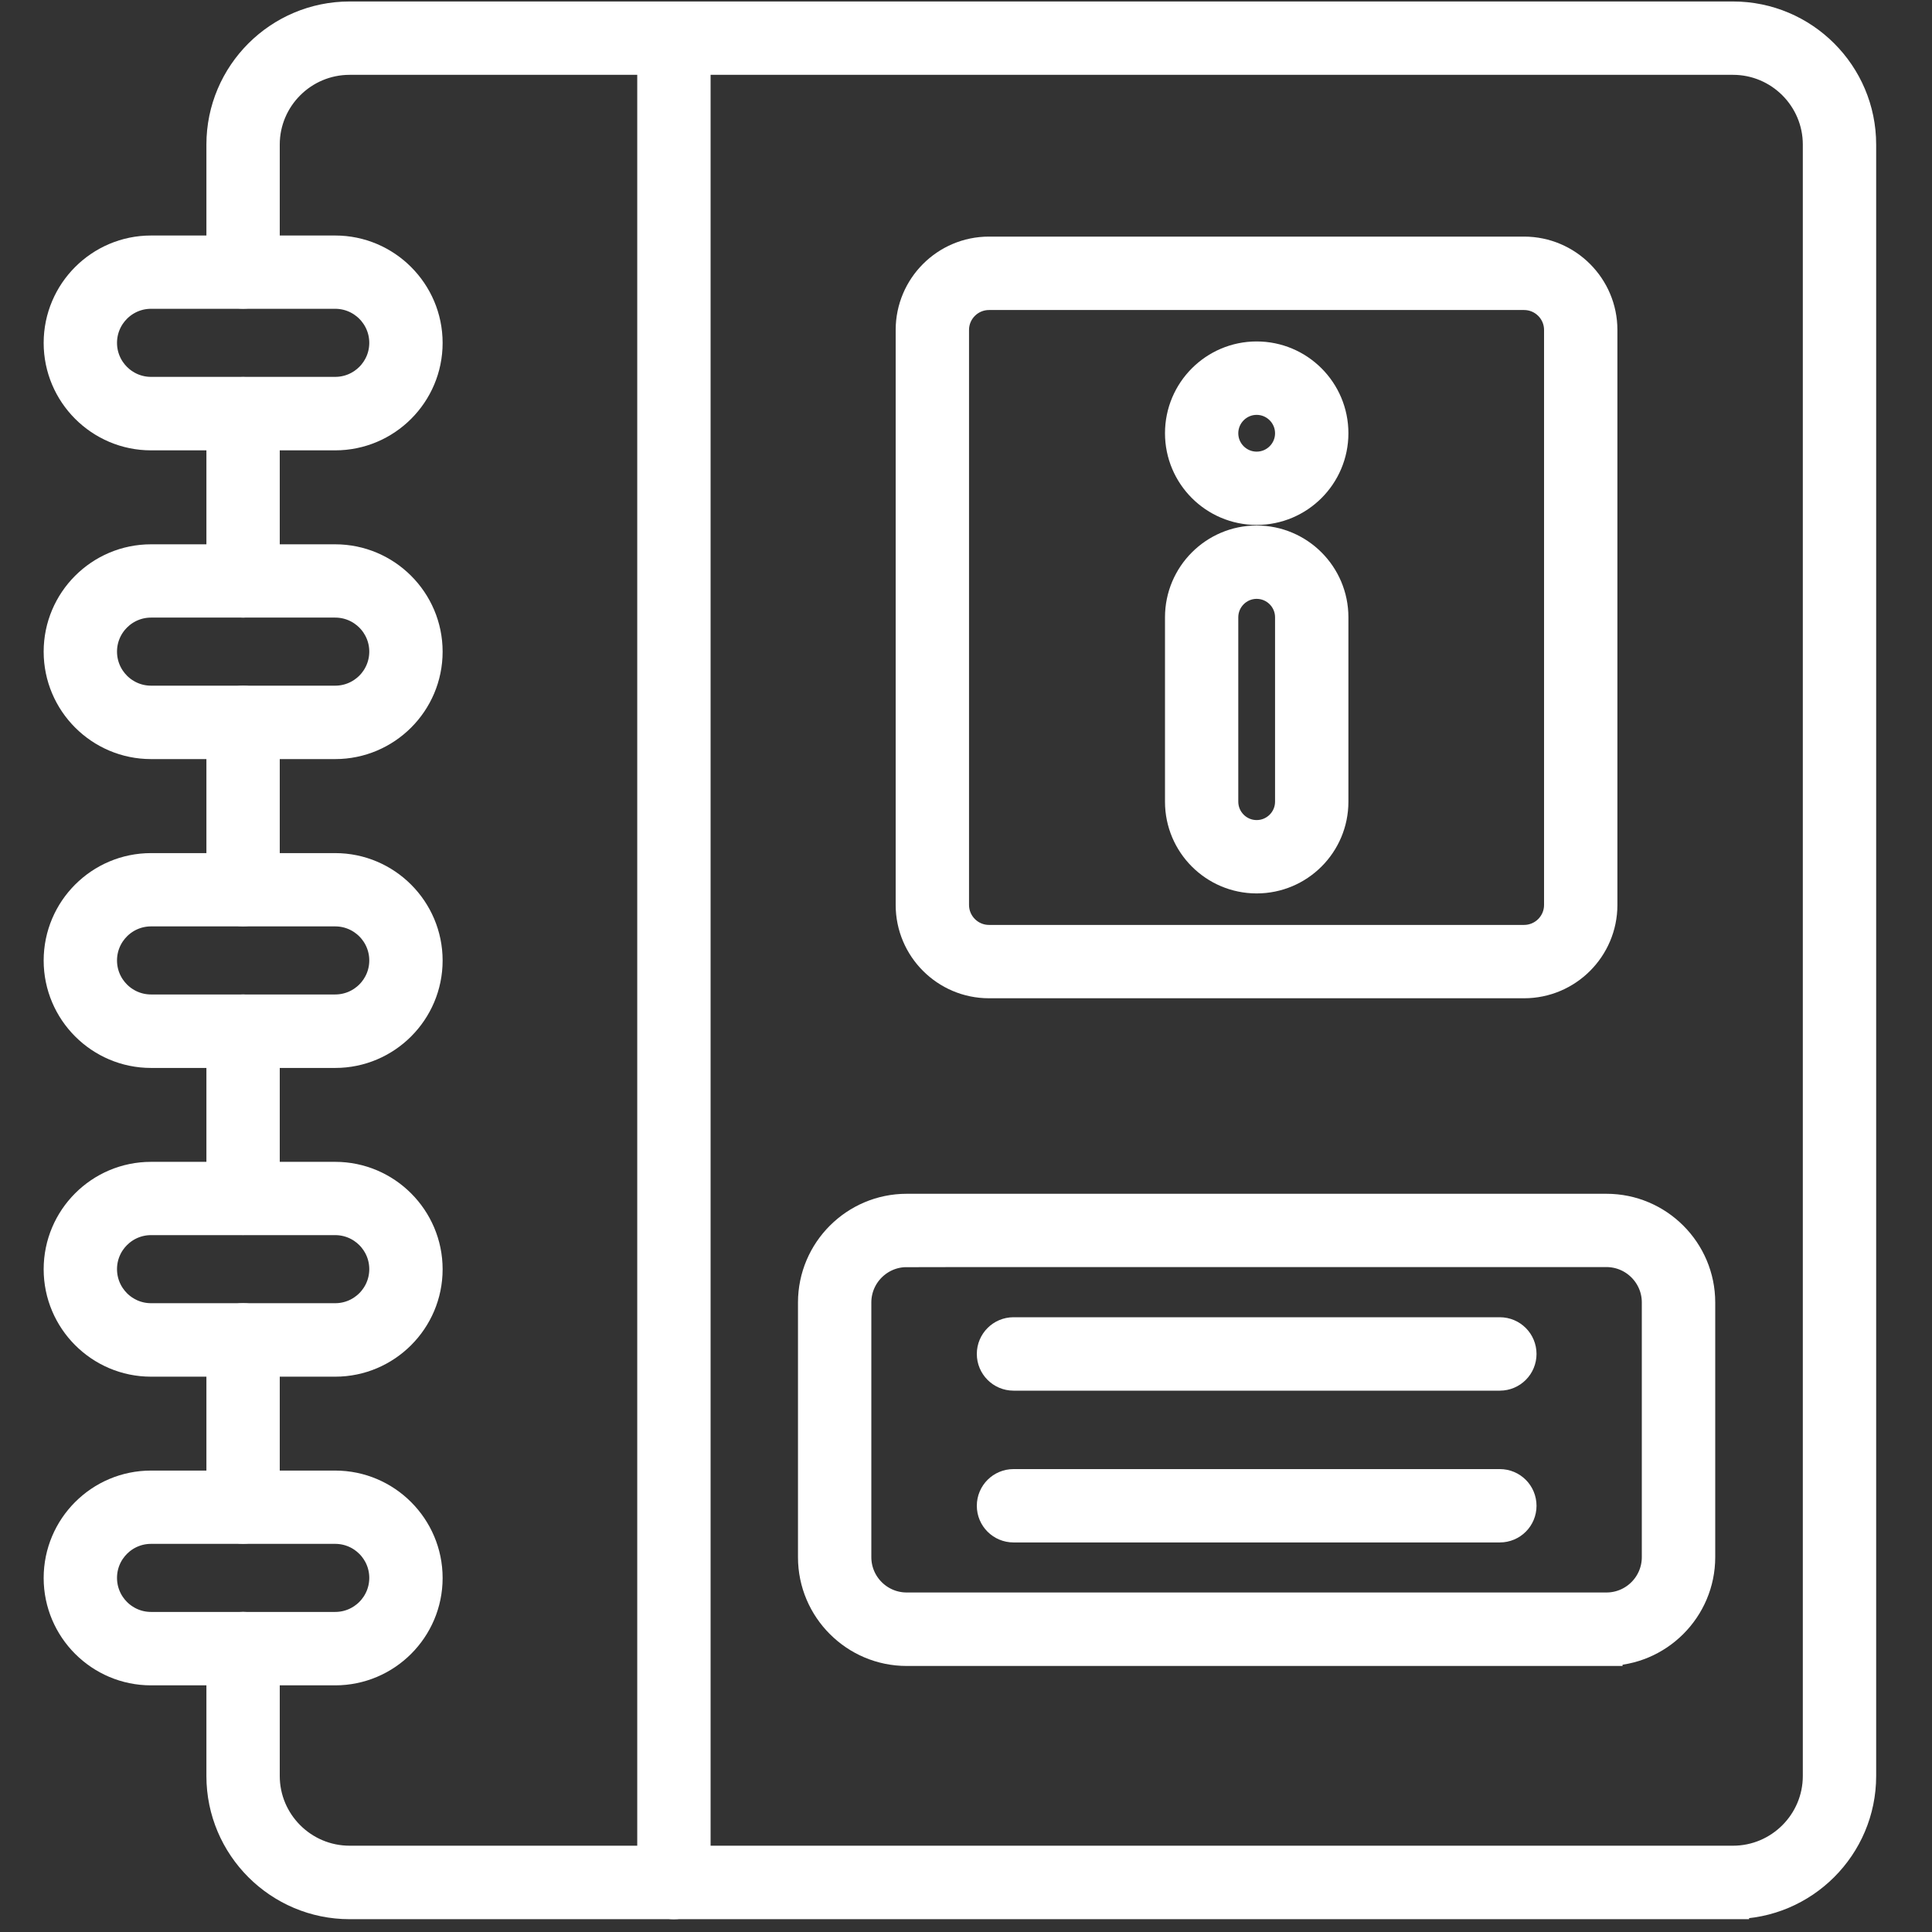
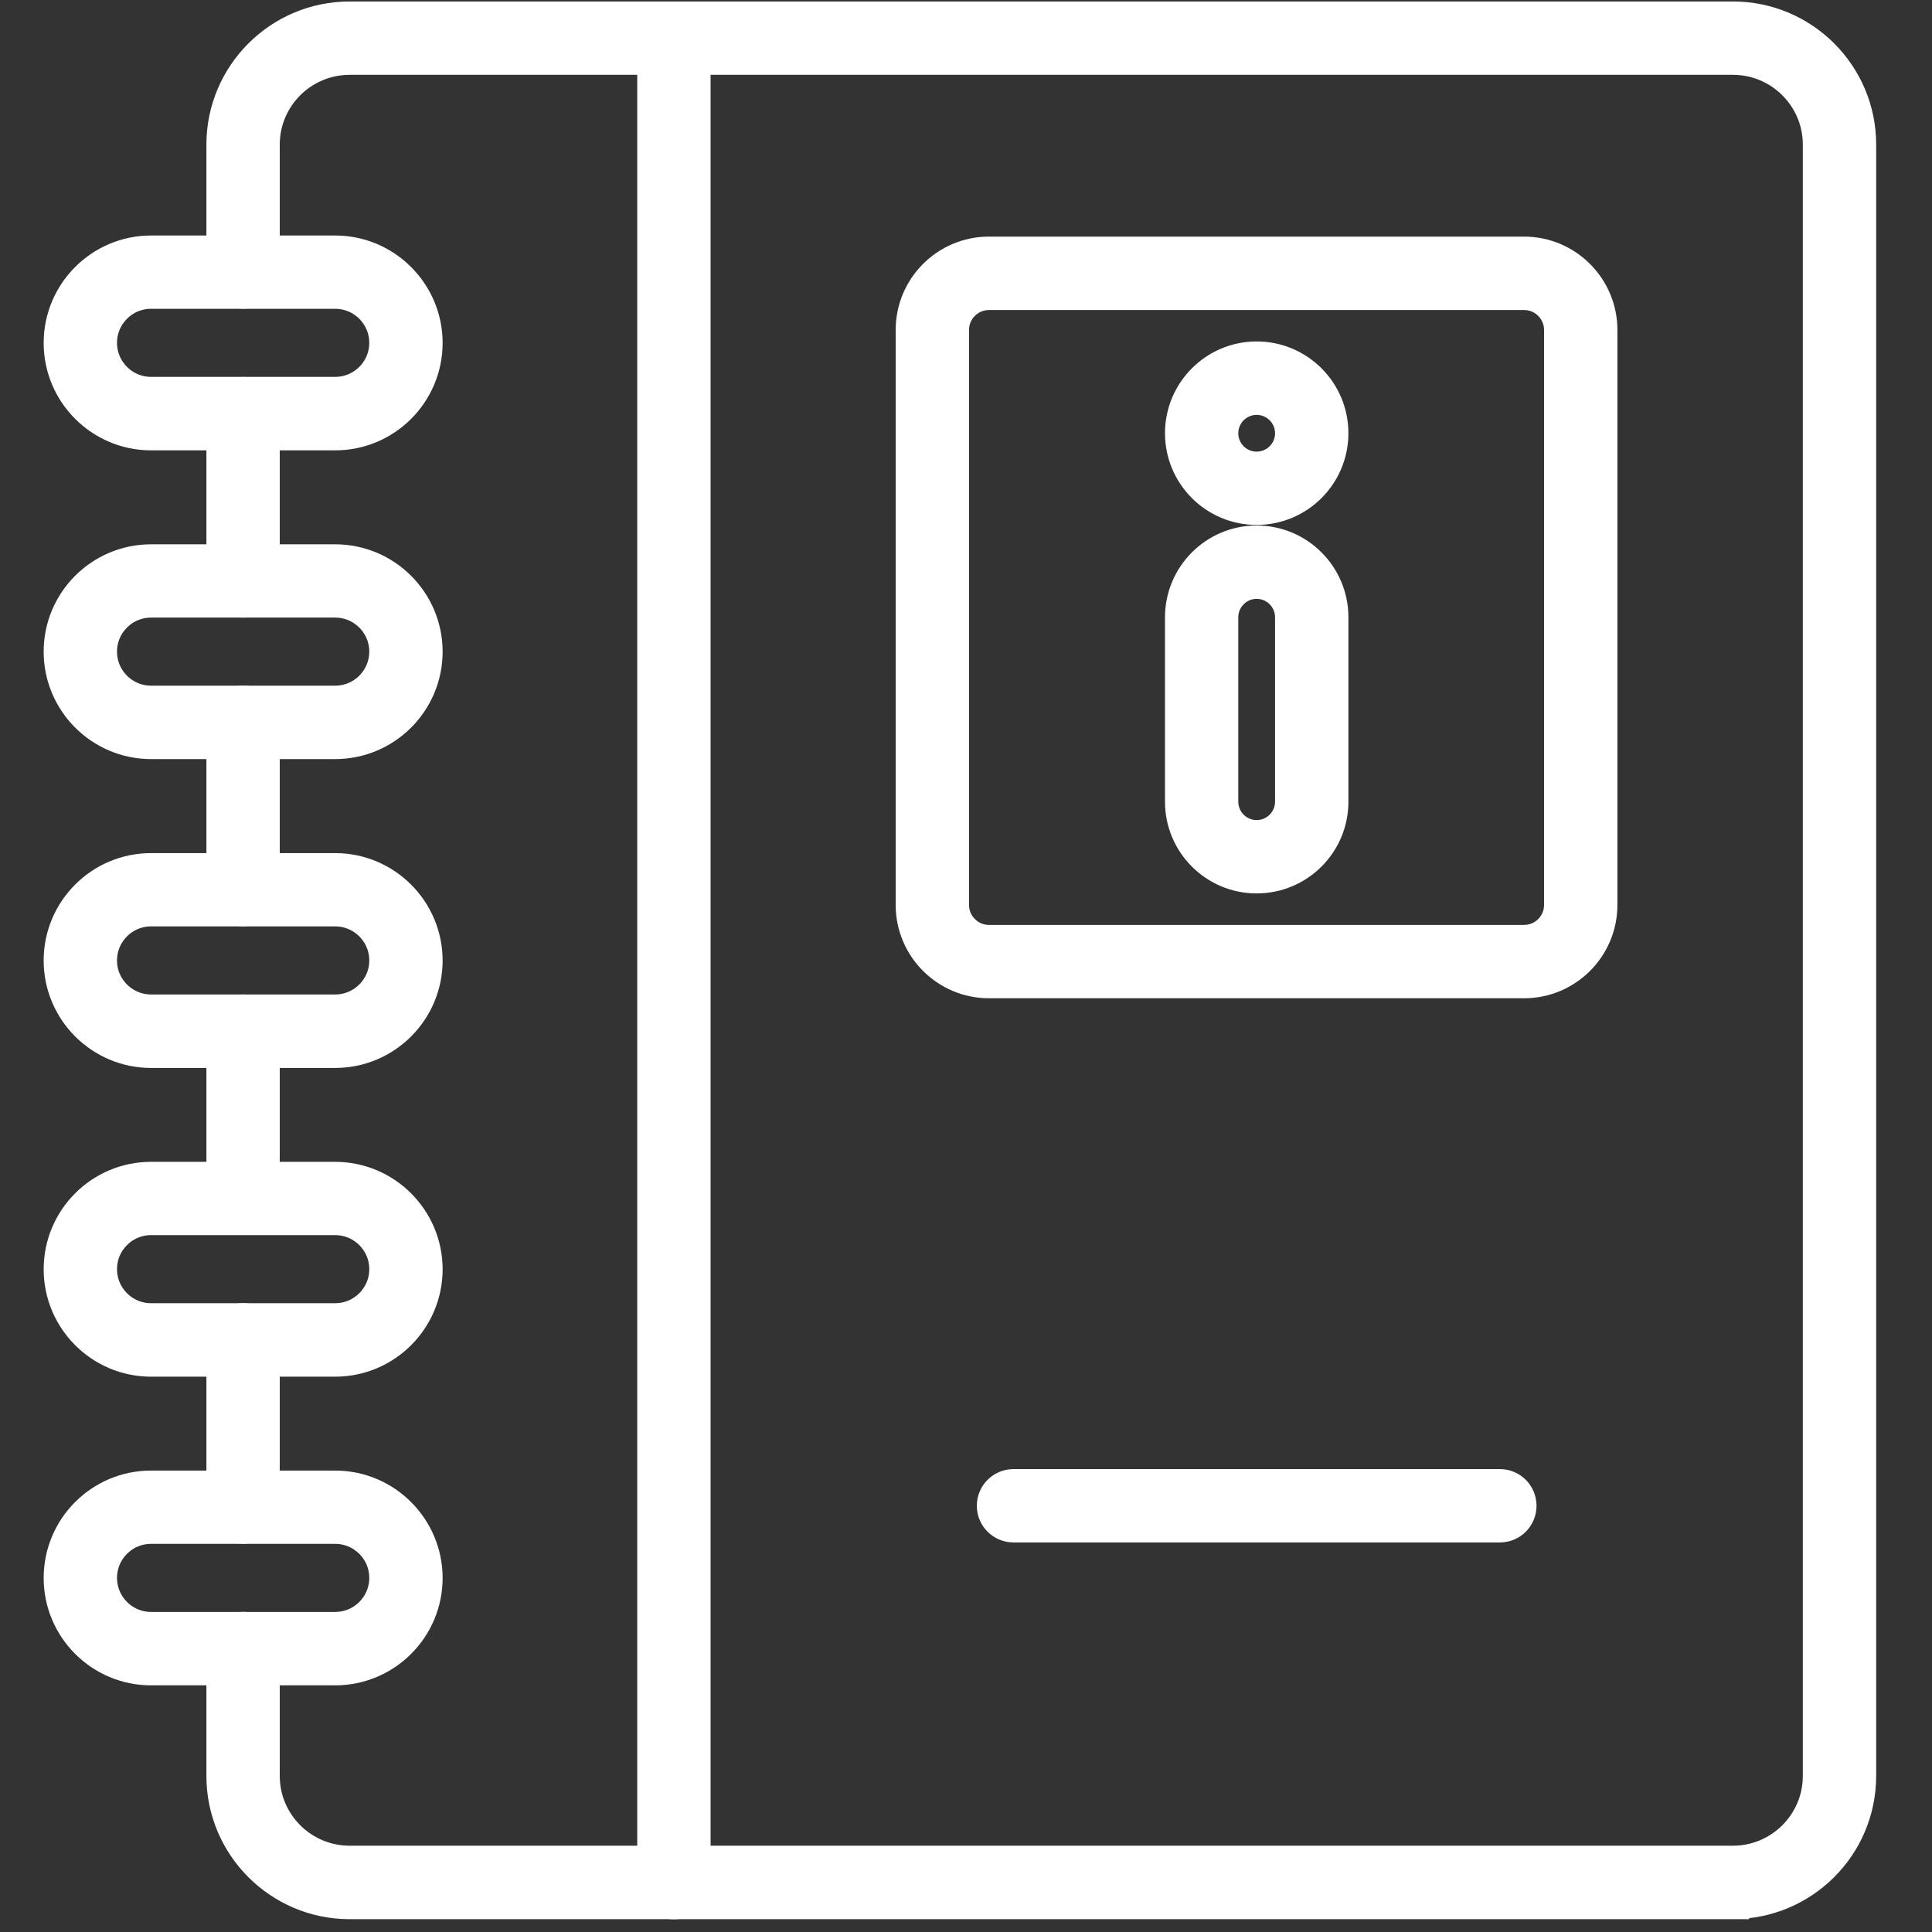
<svg xmlns="http://www.w3.org/2000/svg" width="30" height="30" viewBox="0 0 30 30" fill="none">
  <rect x="0" y="0" width="30" height="30" fill="#333333" stroke="none" />
  <path fill-rule="evenodd" clip-rule="evenodd" d="M3.775 9.34C3.598 9.34 3.455 9.196 3.455 9.02V6.424C3.455 6.247 3.598 6.104 3.775 6.104C3.953 6.104 4.094 6.247 4.094 6.424V9.02C4.094 9.196 3.951 9.34 3.775 9.34ZM3.775 14.133C3.598 14.133 3.455 13.99 3.455 13.814V11.217C3.455 11.041 3.598 10.898 3.775 10.898C3.953 10.898 4.094 11.041 4.094 11.217V13.814C4.094 13.99 3.951 14.133 3.775 14.133ZM3.775 18.927C3.598 18.927 3.455 18.784 3.455 18.608V16.011C3.455 15.835 3.598 15.692 3.775 15.692C3.953 15.692 4.094 15.835 4.094 16.011V18.608C4.094 18.784 3.951 18.927 3.775 18.927ZM3.775 23.721C3.598 23.721 3.455 23.578 3.455 23.402V20.805C3.455 20.629 3.598 20.486 3.775 20.486C3.953 20.486 4.094 20.629 4.094 20.805V23.402C4.094 23.578 3.951 23.721 3.775 23.721ZM26.91 29.551H5.429C4.341 29.551 3.455 28.666 3.455 27.578V25.599C3.455 25.423 3.598 25.279 3.775 25.279C3.952 25.279 4.094 25.423 4.094 25.599V27.577C4.094 28.312 4.693 28.91 5.429 28.91H26.91C27.645 28.91 28.244 28.312 28.244 27.577V2.245C28.244 1.51 27.645 0.912 26.91 0.912H5.429C4.693 0.912 4.094 1.51 4.094 2.245V4.223C4.094 4.399 3.951 4.543 3.775 4.543C3.598 4.543 3.455 4.399 3.455 4.223V2.245C3.455 1.157 4.341 0.273 5.429 0.273H26.91C27.998 0.273 28.883 1.157 28.883 2.245V27.577C28.883 28.665 27.998 29.549 26.91 29.549V29.551Z" fill="white" stroke="white" stroke-width="0.5" />
  <path fill-rule="evenodd" clip-rule="evenodd" d="M10.464 29.552C10.287 29.552 10.145 29.409 10.145 29.233V0.595C10.145 0.419 10.287 0.275 10.464 0.275C10.641 0.275 10.784 0.419 10.784 0.595V29.233C10.784 29.409 10.641 29.552 10.464 29.552Z" fill="white" stroke="white" stroke-width="0.5" />
  <path fill-rule="evenodd" clip-rule="evenodd" d="M15.357 4.564C15.049 4.564 14.797 4.814 14.797 5.123V14.052C14.797 14.36 15.048 14.612 15.356 14.612H23.666C23.975 14.612 24.226 14.361 24.226 14.052V5.123C24.226 4.815 23.975 4.564 23.666 4.564H15.356H15.357ZM23.667 15.251H15.357C14.696 15.251 14.158 14.713 14.158 14.052V5.123C14.158 4.463 14.695 3.924 15.356 3.924H23.666C24.327 3.924 24.865 4.463 24.865 5.123V14.052C24.865 14.713 24.327 15.251 23.666 15.251H23.667Z" fill="white" stroke="white" stroke-width="0.5" />
-   <path fill-rule="evenodd" clip-rule="evenodd" d="M14.079 19.426C13.638 19.426 13.28 19.785 13.28 20.225V24.179C13.28 24.62 13.638 24.978 14.079 24.978H24.945C25.386 24.978 25.744 24.62 25.744 24.179V20.224C25.744 19.783 25.385 19.425 24.944 19.425H14.078L14.079 19.426ZM24.945 25.619H14.079C13.286 25.619 12.641 24.973 12.641 24.181V20.225C12.641 19.433 13.286 18.787 14.079 18.787H24.945C25.739 18.787 26.384 19.433 26.384 20.225V24.179C26.384 24.972 25.738 25.618 24.945 25.618V25.619Z" fill="white" stroke="white" stroke-width="0.5" />
  <path fill-rule="evenodd" clip-rule="evenodd" d="M19.513 9.049C19.218 9.049 18.978 9.29 18.978 9.585V12.448C18.978 12.744 19.218 12.984 19.513 12.984C19.809 12.984 20.049 12.744 20.049 12.448V9.585C20.049 9.29 19.809 9.049 19.513 9.049ZM19.513 13.623C18.866 13.623 18.34 13.097 18.34 12.449V9.585C18.34 8.937 18.867 8.41 19.513 8.41C20.162 8.41 20.688 8.937 20.688 9.585V12.449C20.688 13.097 20.162 13.623 19.513 13.623Z" fill="white" stroke="white" stroke-width="0.5" />
  <path fill-rule="evenodd" clip-rule="evenodd" d="M19.513 6.192C19.218 6.192 18.978 6.433 18.978 6.728C18.978 7.023 19.218 7.263 19.513 7.263C19.809 7.263 20.049 7.023 20.049 6.728C20.049 6.433 19.809 6.192 19.513 6.192ZM19.513 7.901C18.866 7.901 18.34 7.375 18.34 6.727C18.34 6.078 18.867 5.552 19.513 5.552C20.162 5.552 20.688 6.078 20.688 6.727C20.688 7.375 20.162 7.901 19.513 7.901Z" fill="white" stroke="white" stroke-width="0.5" />
-   <path fill-rule="evenodd" clip-rule="evenodd" d="M23.289 21.344H15.738C15.561 21.344 15.418 21.2 15.418 21.024C15.418 20.848 15.561 20.704 15.738 20.704H23.289C23.467 20.704 23.609 20.848 23.609 21.024C23.609 21.2 23.467 21.344 23.289 21.344Z" fill="white" stroke="white" stroke-width="0.5" />
  <path fill-rule="evenodd" clip-rule="evenodd" d="M23.289 23.701H15.738C15.561 23.701 15.418 23.558 15.418 23.382C15.418 23.205 15.561 23.062 15.738 23.062H23.289C23.467 23.062 23.609 23.205 23.609 23.382C23.609 23.558 23.467 23.701 23.289 23.701Z" fill="white" stroke="white" stroke-width="0.5" />
  <path fill-rule="evenodd" clip-rule="evenodd" d="M2.345 4.545C1.916 4.545 1.567 4.894 1.567 5.324C1.567 5.753 1.916 6.102 2.345 6.102H5.205C5.635 6.102 5.984 5.753 5.984 5.324C5.984 4.894 5.635 4.545 5.205 4.545H2.345ZM5.205 6.743H2.345C1.564 6.743 0.928 6.106 0.928 5.325C0.928 4.543 1.564 3.907 2.345 3.907H5.205C5.986 3.907 6.623 4.544 6.623 5.325C6.623 6.108 5.986 6.743 5.205 6.743Z" fill="white" stroke="white" stroke-width="0.5" />
  <path fill-rule="evenodd" clip-rule="evenodd" d="M2.345 9.34C1.916 9.34 1.567 9.689 1.567 10.118C1.567 10.548 1.916 10.897 2.345 10.897H5.205C5.635 10.897 5.984 10.548 5.984 10.118C5.984 9.689 5.635 9.34 5.205 9.34H2.345ZM5.205 11.537H2.345C1.564 11.537 0.928 10.9 0.928 10.119C0.928 9.337 1.564 8.702 2.345 8.702H5.205C5.986 8.702 6.623 9.338 6.623 10.119C6.623 10.902 5.986 11.537 5.205 11.537Z" fill="white" stroke="white" stroke-width="0.5" />
  <path fill-rule="evenodd" clip-rule="evenodd" d="M2.345 14.135C1.916 14.135 1.567 14.484 1.567 14.914C1.567 15.343 1.916 15.692 2.345 15.692H5.205C5.635 15.692 5.984 15.343 5.984 14.914C5.984 14.484 5.635 14.135 5.205 14.135H2.345ZM5.205 16.333H2.345C1.564 16.333 0.928 15.696 0.928 14.915C0.928 14.132 1.564 13.497 2.345 13.497H5.205C5.986 13.497 6.623 14.134 6.623 14.915C6.623 15.697 5.986 16.333 5.205 16.333Z" fill="white" stroke="white" stroke-width="0.5" />
  <path fill-rule="evenodd" clip-rule="evenodd" d="M2.345 18.929C1.916 18.929 1.567 19.278 1.567 19.707C1.567 20.137 1.916 20.486 2.345 20.486H5.205C5.635 20.486 5.984 20.137 5.984 19.707C5.984 19.278 5.635 18.929 5.205 18.929H2.345ZM5.205 21.127H2.345C1.564 21.127 0.928 20.49 0.928 19.709C0.928 18.926 1.564 18.291 2.345 18.291H5.205C5.986 18.291 6.623 18.928 6.623 19.709C6.623 20.491 5.986 21.127 5.205 21.127Z" fill="white" stroke="white" stroke-width="0.5" />
  <path fill-rule="evenodd" clip-rule="evenodd" d="M2.345 23.723C1.916 23.723 1.567 24.072 1.567 24.501C1.567 24.931 1.916 25.28 2.345 25.28H5.205C5.635 25.28 5.984 24.931 5.984 24.501C5.984 24.072 5.635 23.723 5.205 23.723H2.345ZM5.205 25.92H2.345C1.564 25.92 0.928 25.284 0.928 24.503C0.928 23.72 1.564 23.085 2.345 23.085H5.205C5.986 23.085 6.623 23.722 6.623 24.503C6.623 25.285 5.986 25.92 5.205 25.92Z" fill="white" stroke="white" stroke-width="0.5" />
</svg>